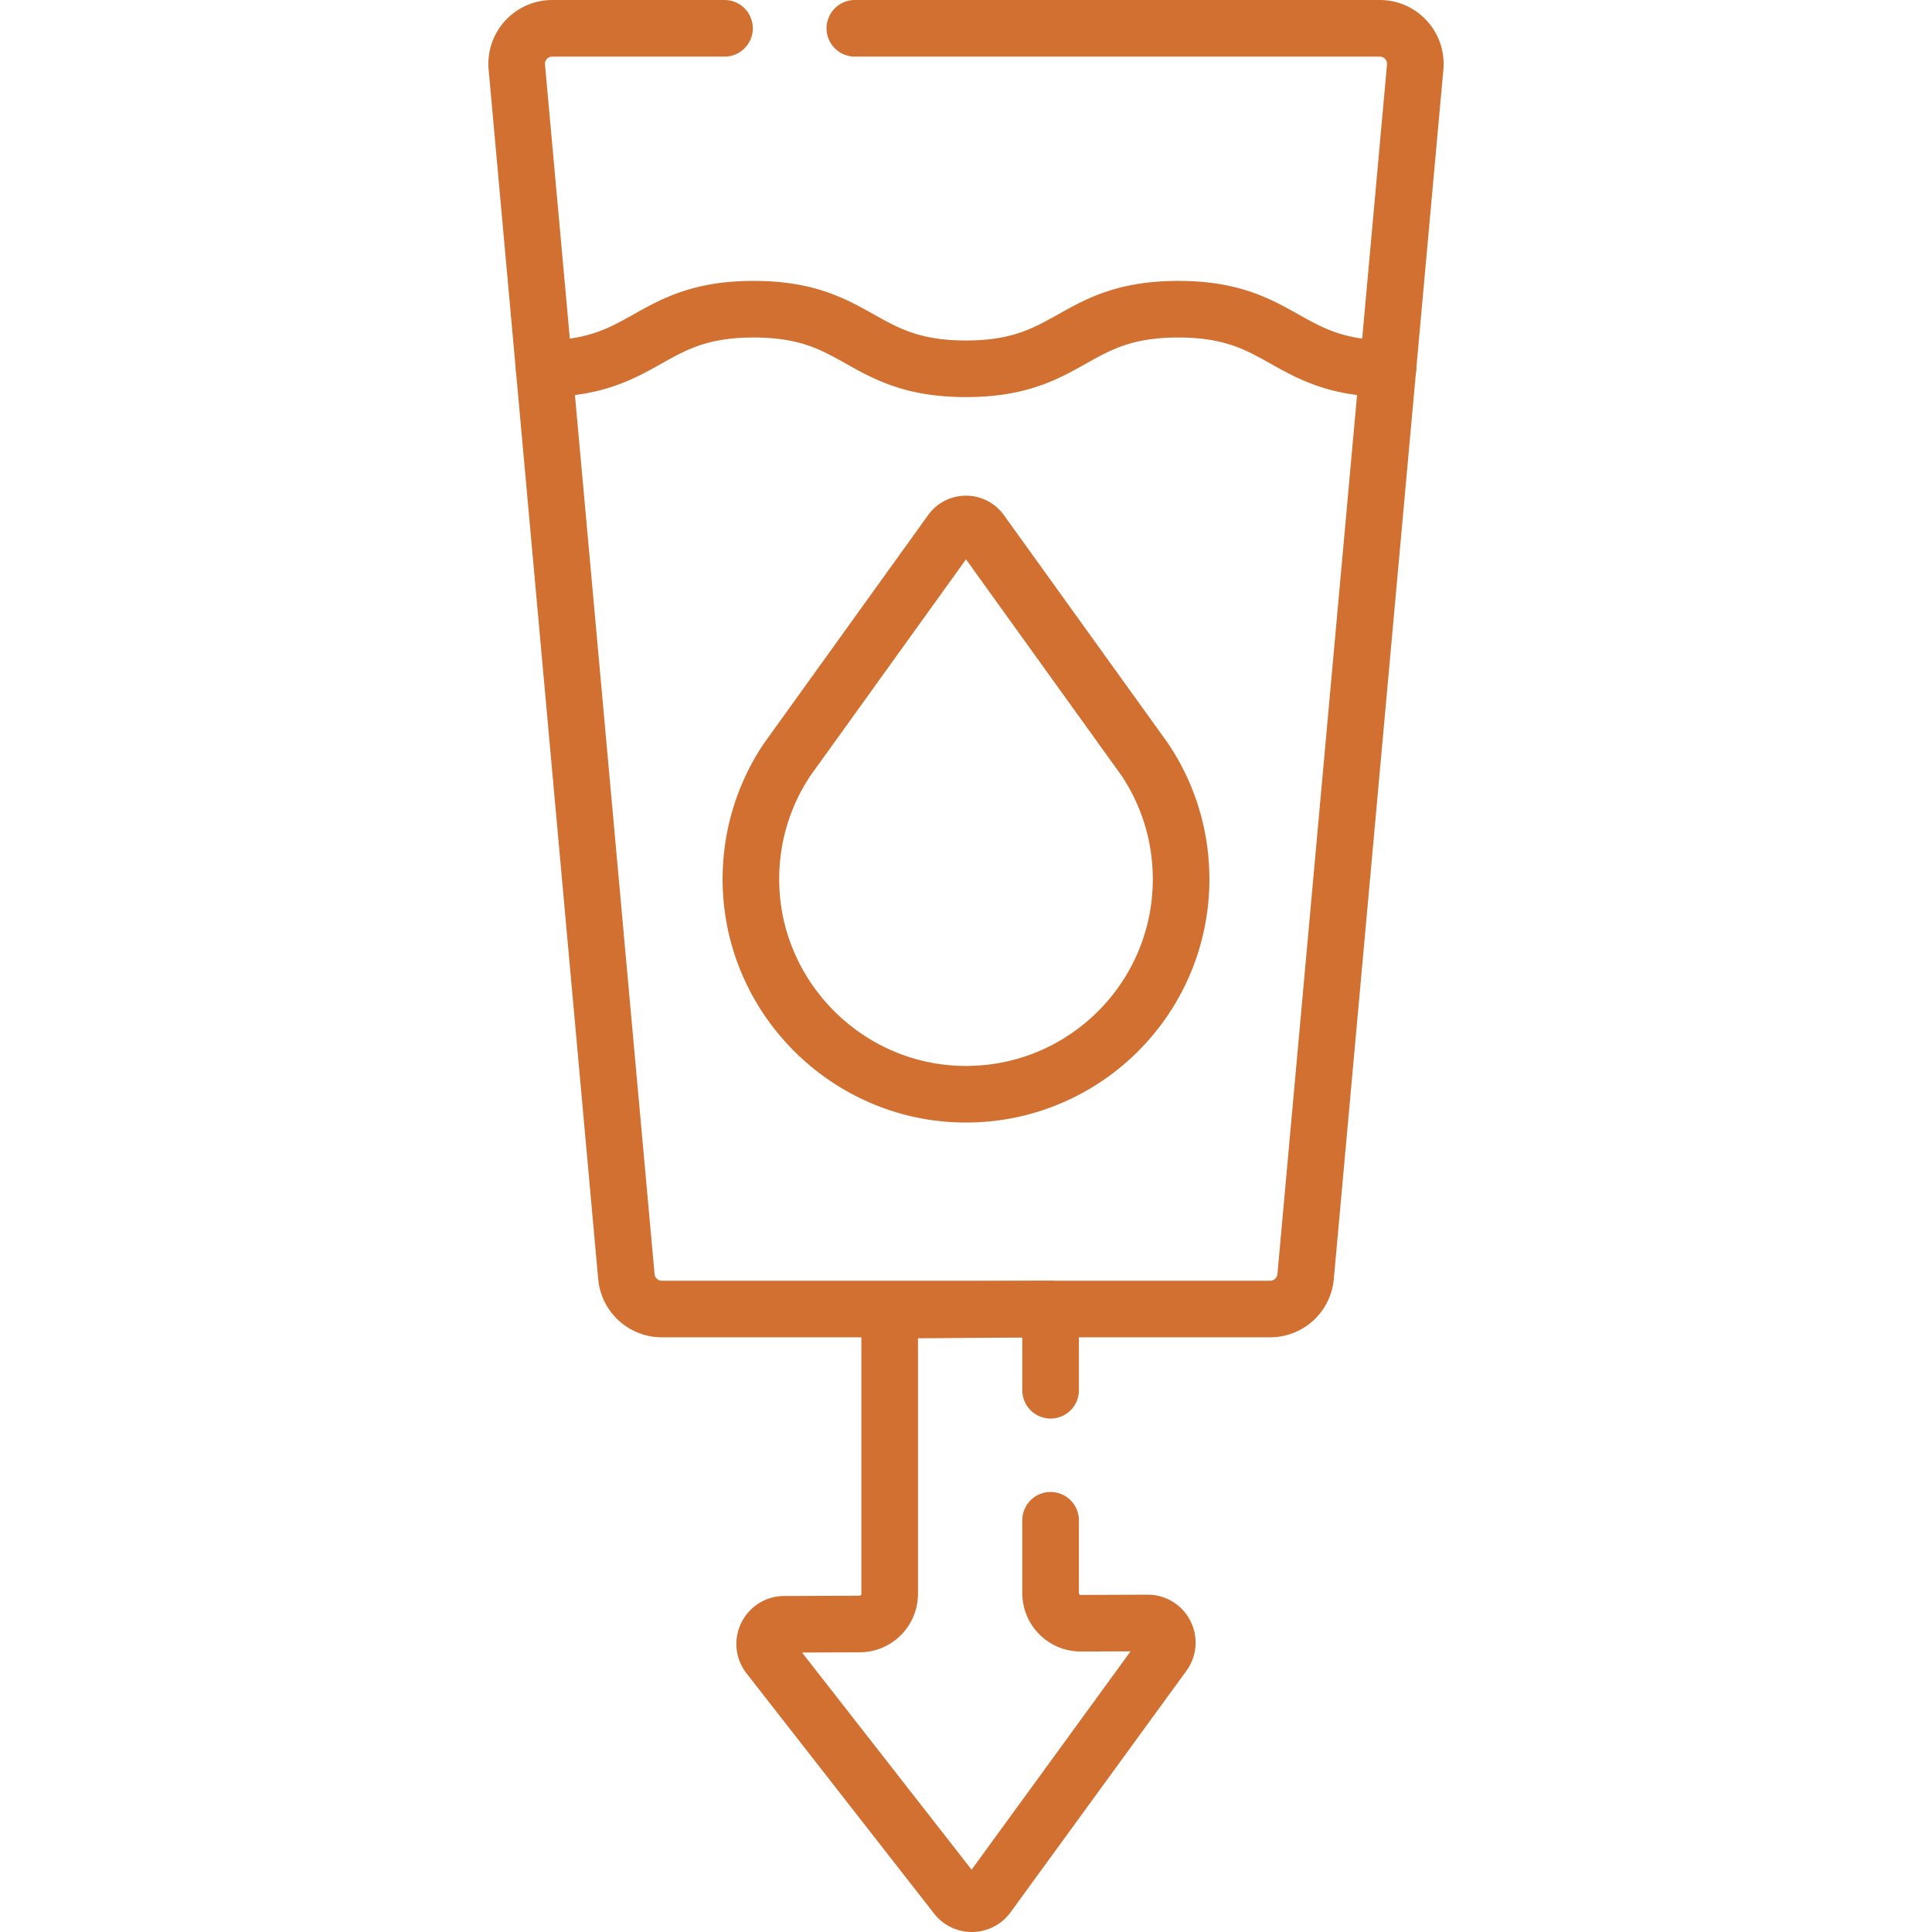
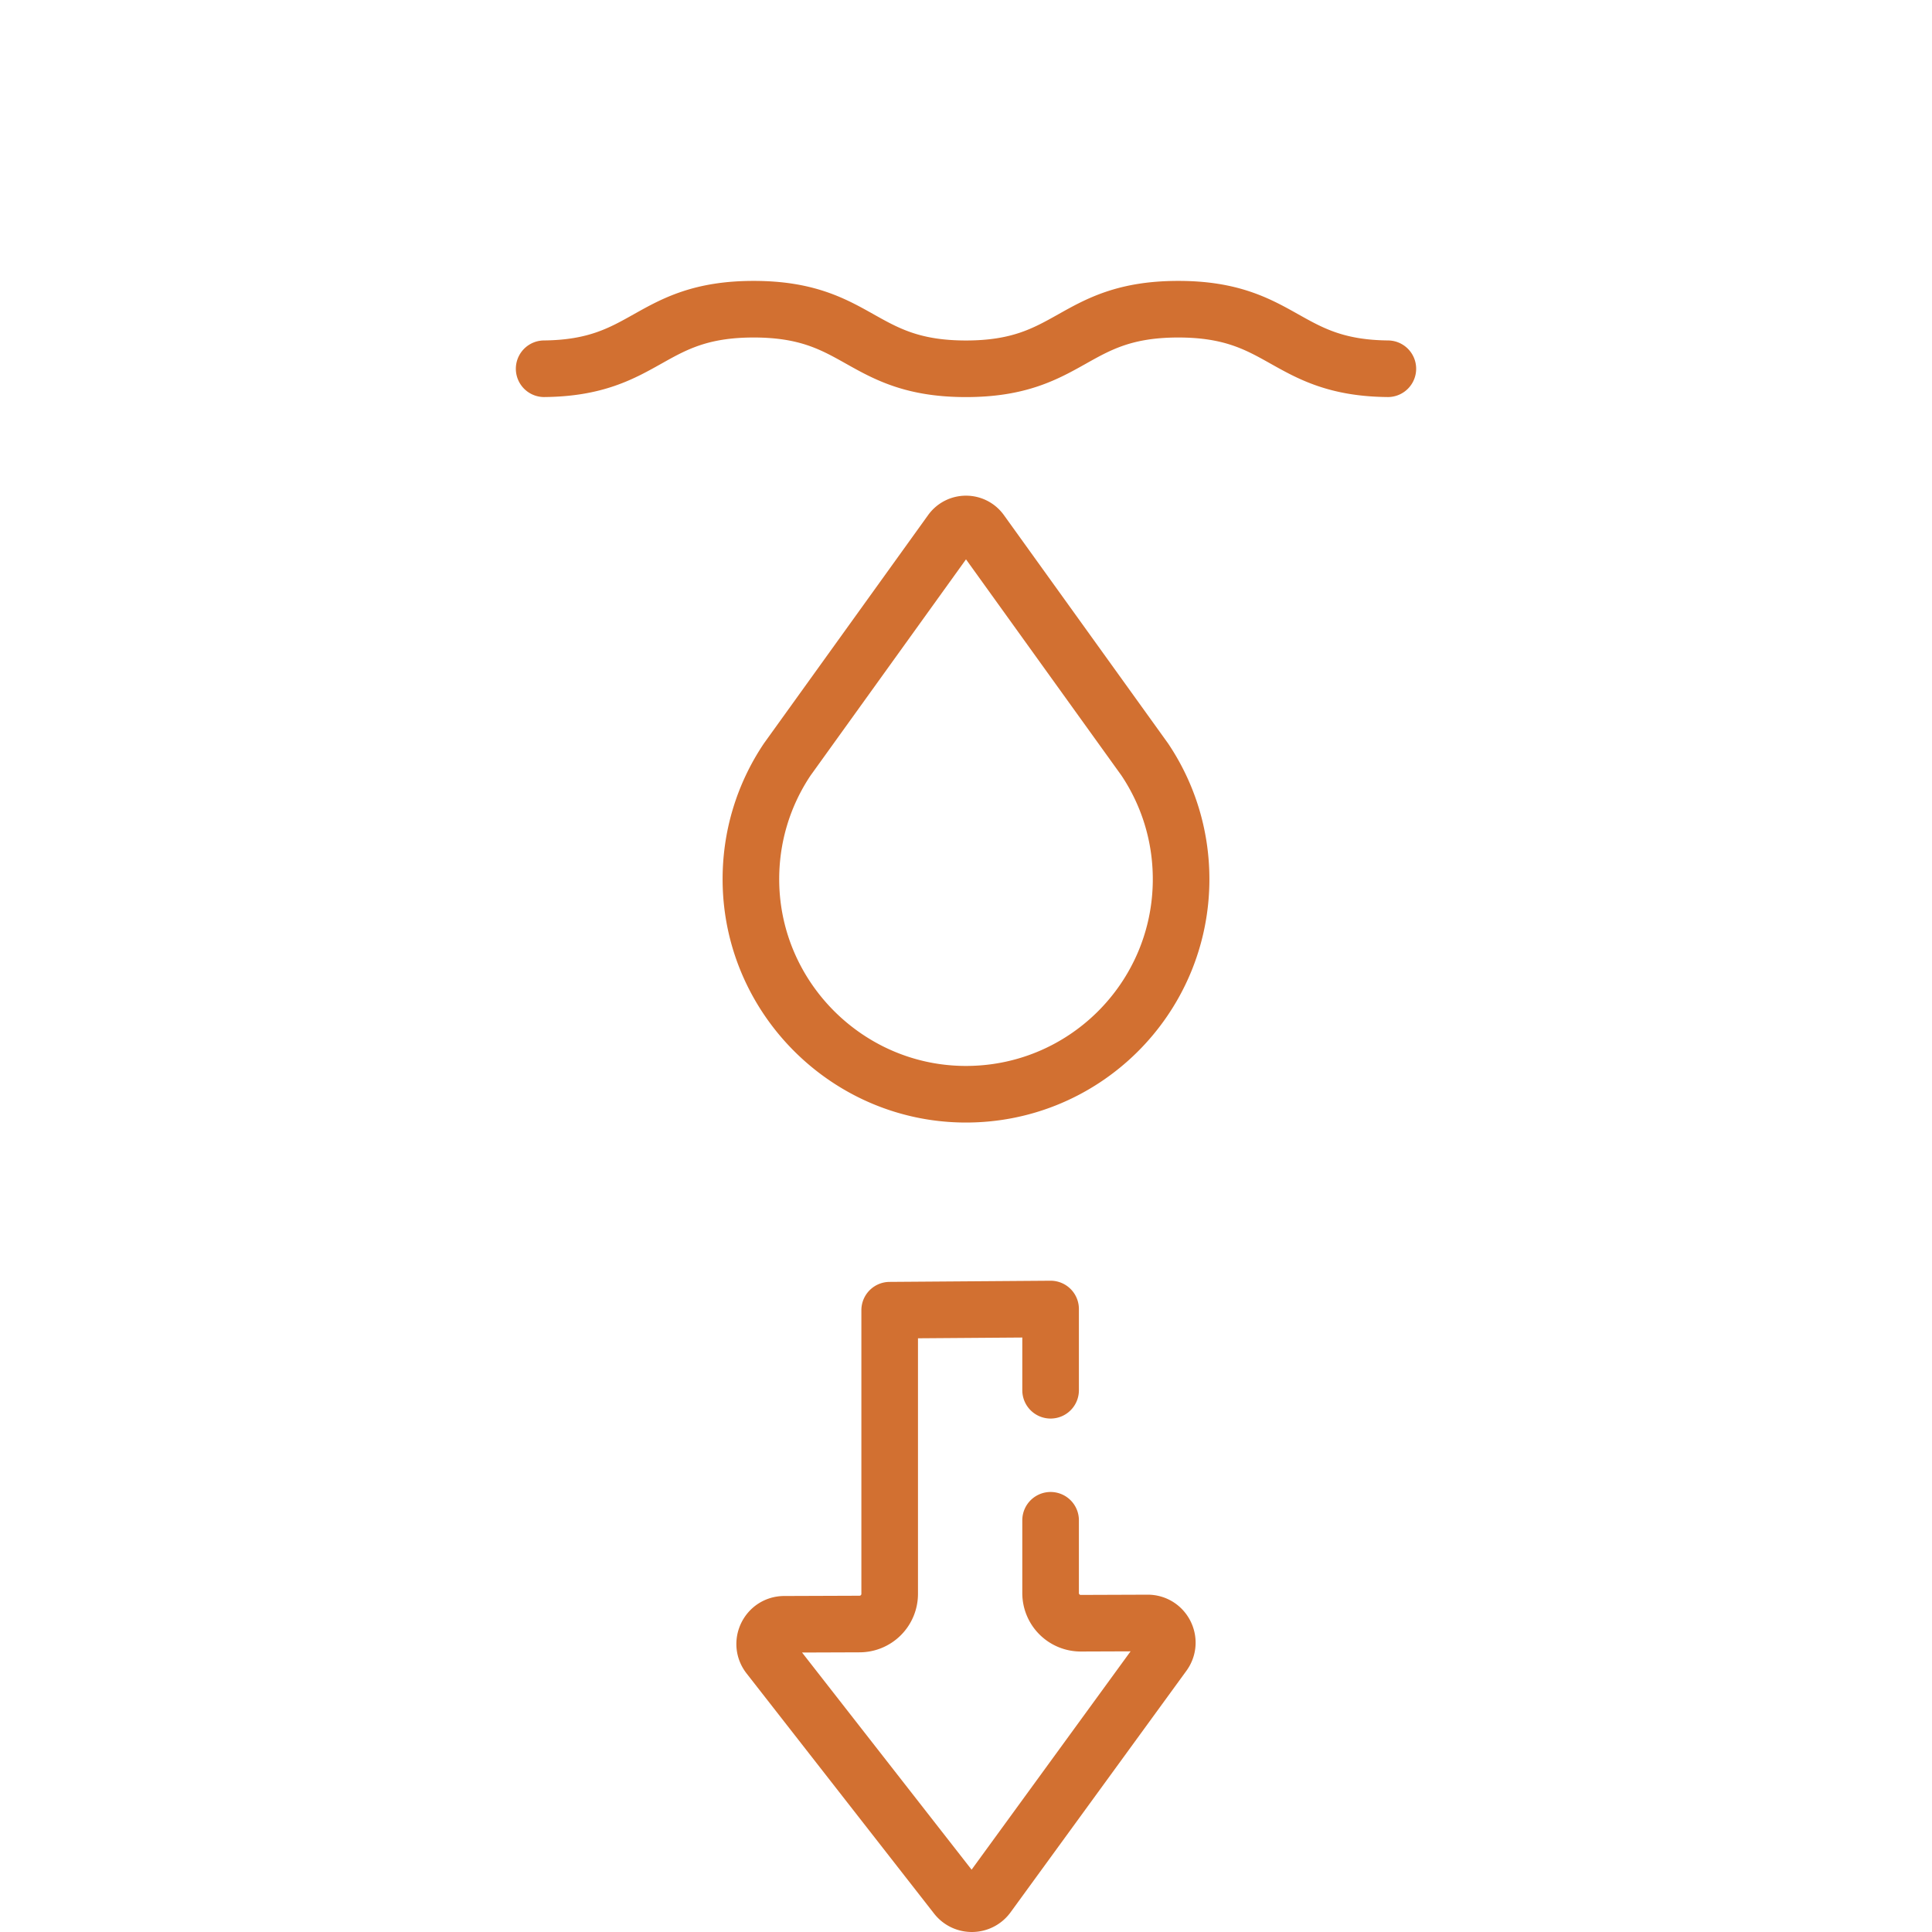
<svg xmlns="http://www.w3.org/2000/svg" version="1.1" width="512" height="512" x="0" y="0" viewBox="0 0 512.025 512.025" style="enable-background:new 0 0 512 512" xml:space="preserve" class="">
  <g>
-     <path d="M192.013 7.5H146.37c-5.55 0-9.903 4.765-9.402 10.292l29.04 320.539a9.44 9.44 0 0 0 9.402 8.589h161.206a9.44 9.44 0 0 0 9.402-8.589l29.04-320.539c.501-5.528-3.852-10.292-9.402-10.292H226.554" style="stroke-width:15;stroke-linecap:round;stroke-linejoin:round;stroke-miterlimit:10;" fill="none" stroke="#d27031" stroke-width="15" stroke-linecap="round" stroke-linejoin="round" stroke-miterlimit="10" data-original="#000000" opacity="1" class="" />
    <path d="M278.433 368.448V346.92l-42.648.313v75.18a7.991 7.991 0 0 1-7.962 7.991l-19.976.072c-4.324.016-6.742 4.994-4.081 8.402l49.696 63.646c2.127 2.724 6.27 2.654 8.304-.139l46.596-63.995c2.508-3.445.037-8.278-4.224-8.263l-17.686.064a7.99 7.99 0 0 1-8.02-7.991v-19.29M144.211 97.726c27.407-.261 27.649-15.781 55.529-15.781 28.132 0 28.132 15.791 56.263 15.791 28.132 0 28.132-15.791 56.263-15.791 27.9 0 28.141 15.52 55.548 15.781M303.371 201.251l-43.403-60.358c-1.944-2.703-5.966-2.703-7.91 0l-43.403 60.358c-6.249 9.305-9.829 20.554-9.641 32.649.476 30.665 25.519 55.666 56.185 56.094 31.856.444 57.82-25.246 57.82-57 0-11.751-3.555-22.67-9.648-31.743z" style="stroke-width:15;stroke-linecap:round;stroke-linejoin:round;stroke-miterlimit:10;" fill="none" stroke="#d27031" stroke-width="15" stroke-linecap="round" stroke-linejoin="round" stroke-miterlimit="10" data-original="#000000" opacity="1" class="" />
  </g>
</svg>